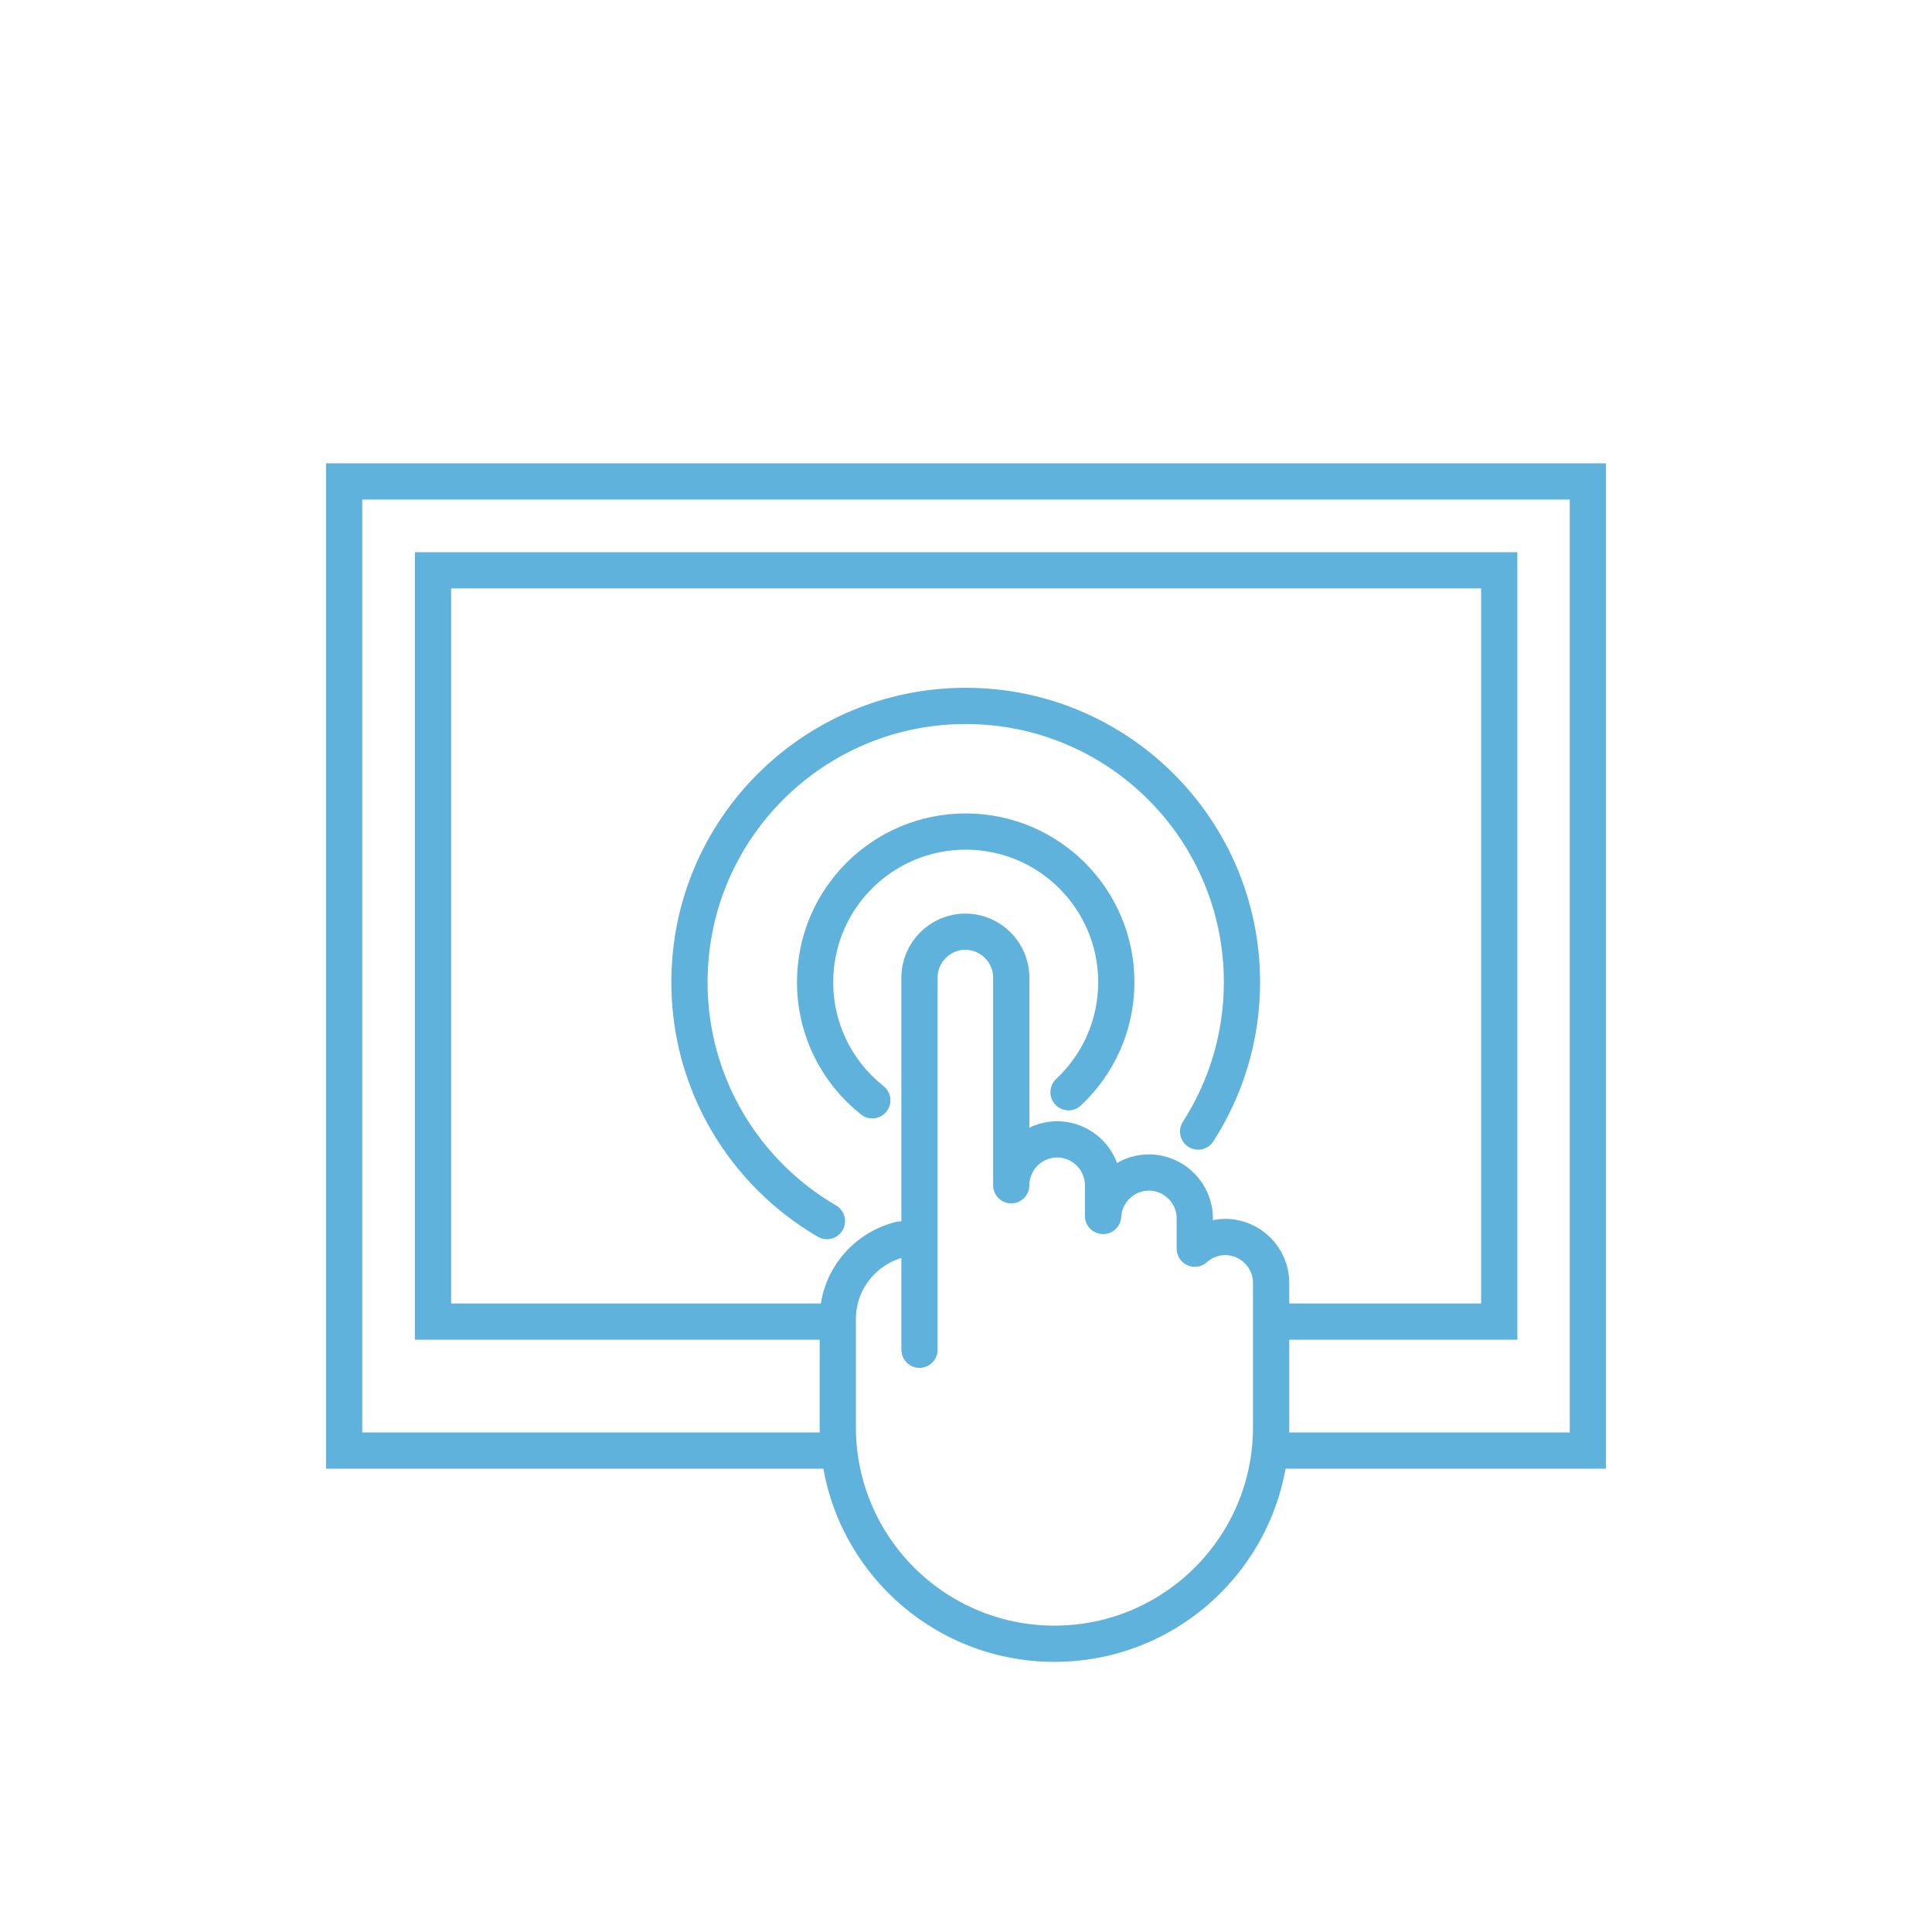
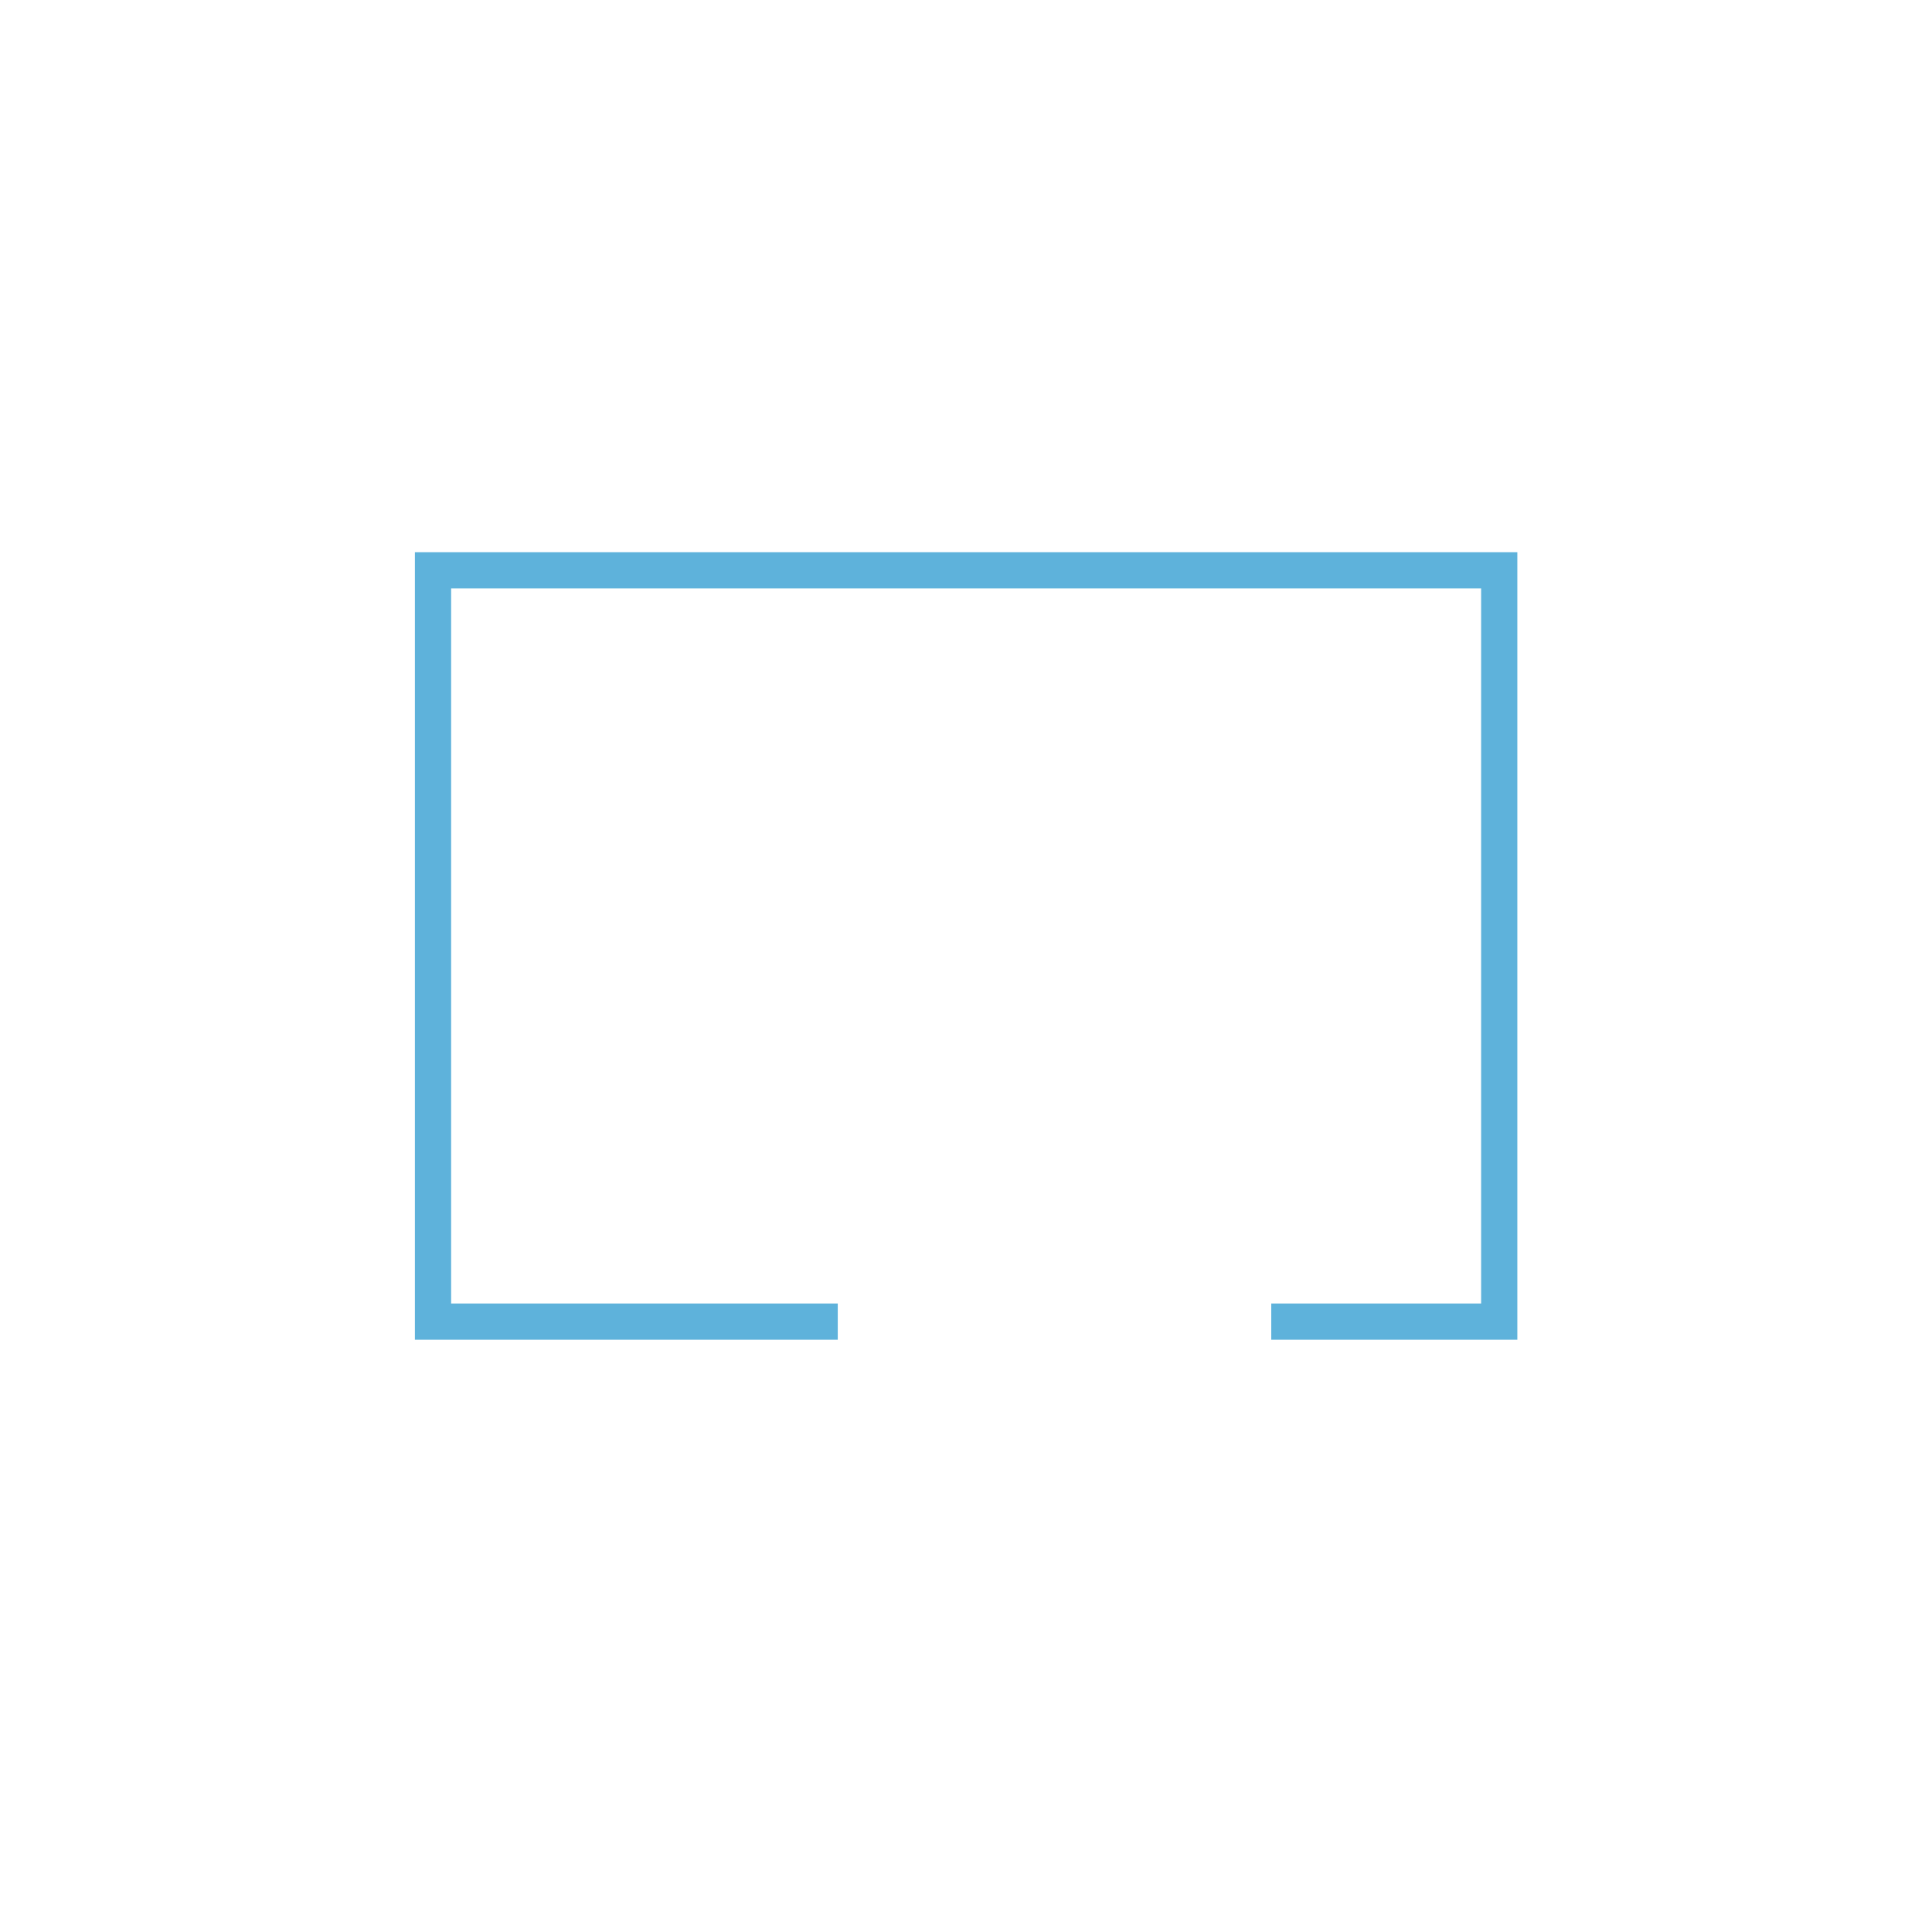
<svg xmlns="http://www.w3.org/2000/svg" id="Layer_1" data-name="Layer 1" viewBox="0 0 80 80">
  <defs>
    <style>
      .cls-1 {
        stroke-linecap: round;
        stroke-linejoin: round;
      }

      .cls-1, .cls-2 {
        fill: none;
        stroke: #5eb2db;
        stroke-width: 1.5px;
      }

      .cls-2 {
        stroke-miterlimit: 10;
      }
    </style>
  </defs>
  <g>
-     <path class="cls-2" d="M52.58,60.065h13.17V19.935H14.25V60.065h20.5" />
    <polyline class="cls-2" points="34.69 54.725 17.93 54.725 17.93 23.615 62.08 23.615 62.08 54.725 52.64 54.725" />
  </g>
  <g>
-     <path class="cls-1" d="M36.12,45.561c-1.443-1.142-2.368-2.909-2.368-4.892,0-3.444,2.792-6.236,6.236-6.236s6.236,2.792,6.236,6.236c0,1.799-.761,3.419-1.979,4.558" />
-     <path class="cls-1" d="M34.243,50.563c-3.405-1.982-5.694-5.67-5.694-9.894,0-6.318,5.122-11.439,11.439-11.439s11.439,5.122,11.439,11.439c0,2.28-.667,4.403-1.816,6.187" />
-     <path class="cls-1" d="M37.297,51.322c-1.489,.354-2.606,1.696-2.606,3.289v4.481c0,4.955,4.017,8.972,8.972,8.972s8.972-4.017,8.972-8.972v-5.971c0-1.045-.855-1.9-1.9-1.9-.483,0-.925,.185-1.261,.485v-1.255c0-1.045-.855-1.9-1.9-1.9h0c-1.011,0-1.841,.801-1.895,1.799h-.005v-1.271c0-1.045-.855-1.9-1.9-1.9s-1.9,.855-1.9,1.9v-8.599c0-1.045-.855-1.9-1.9-1.9s-1.9,.855-1.9,1.9v15.411" />
-   </g>
+     </g>
</svg>